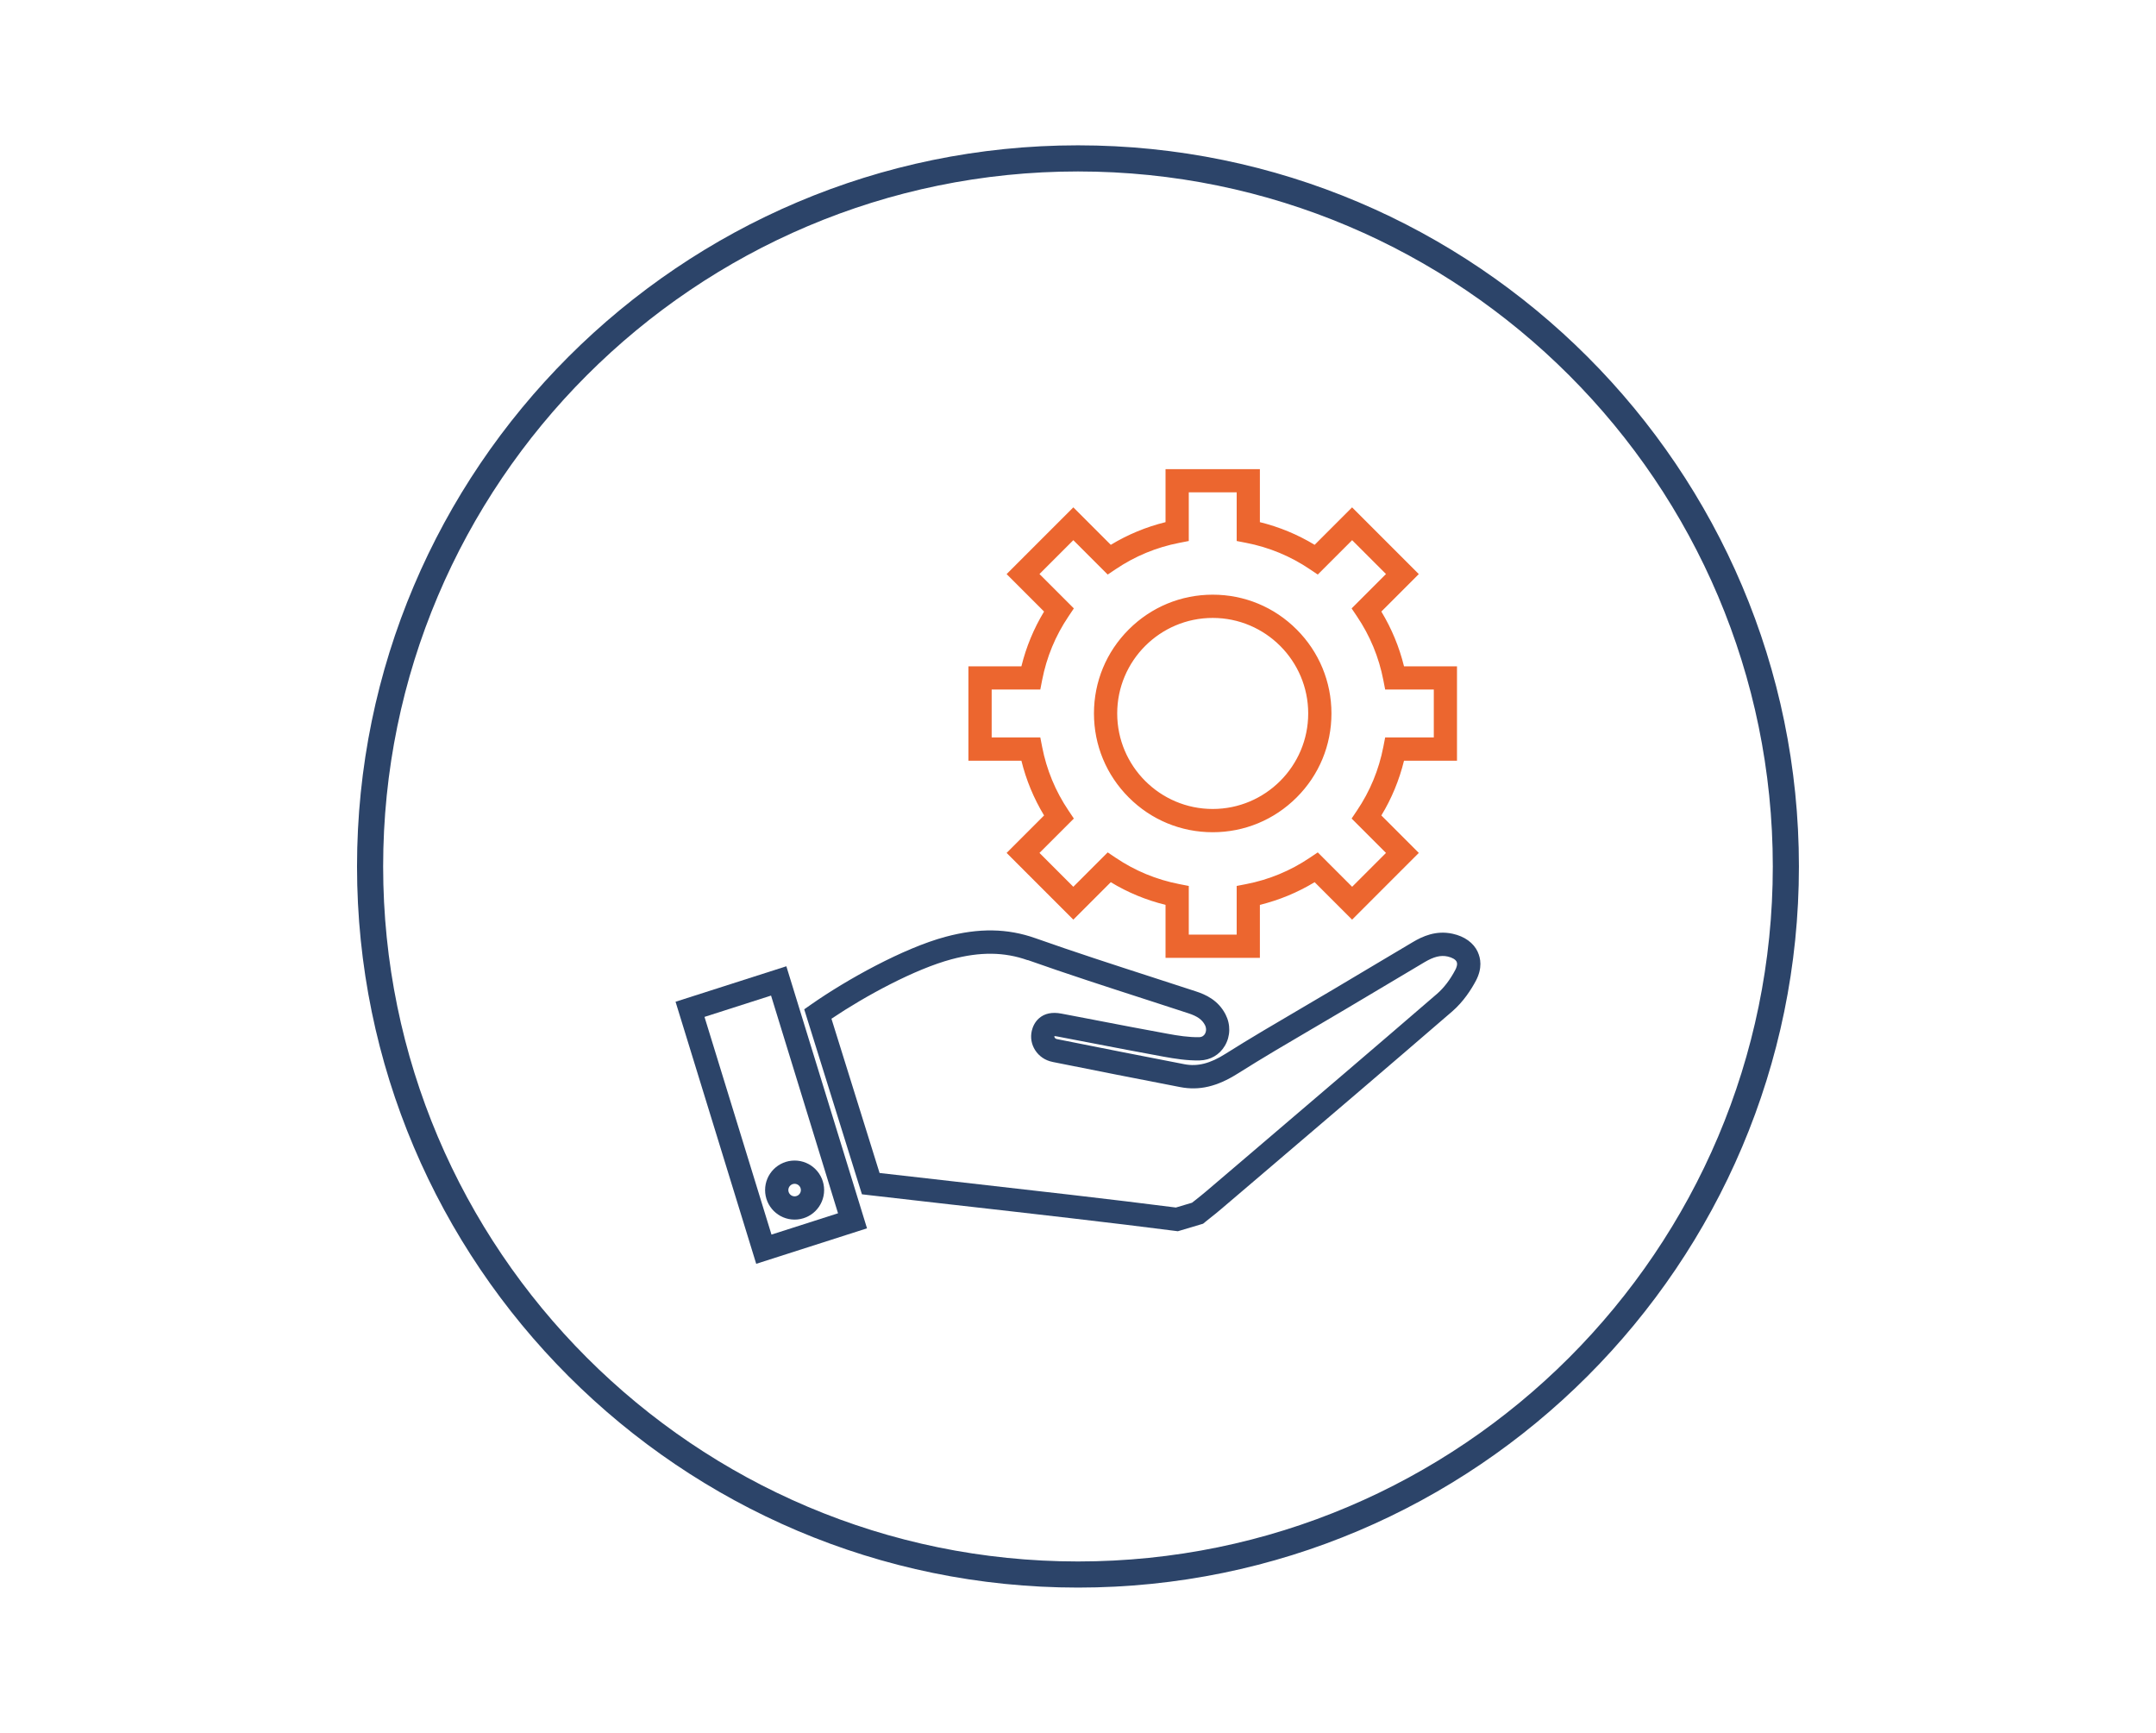
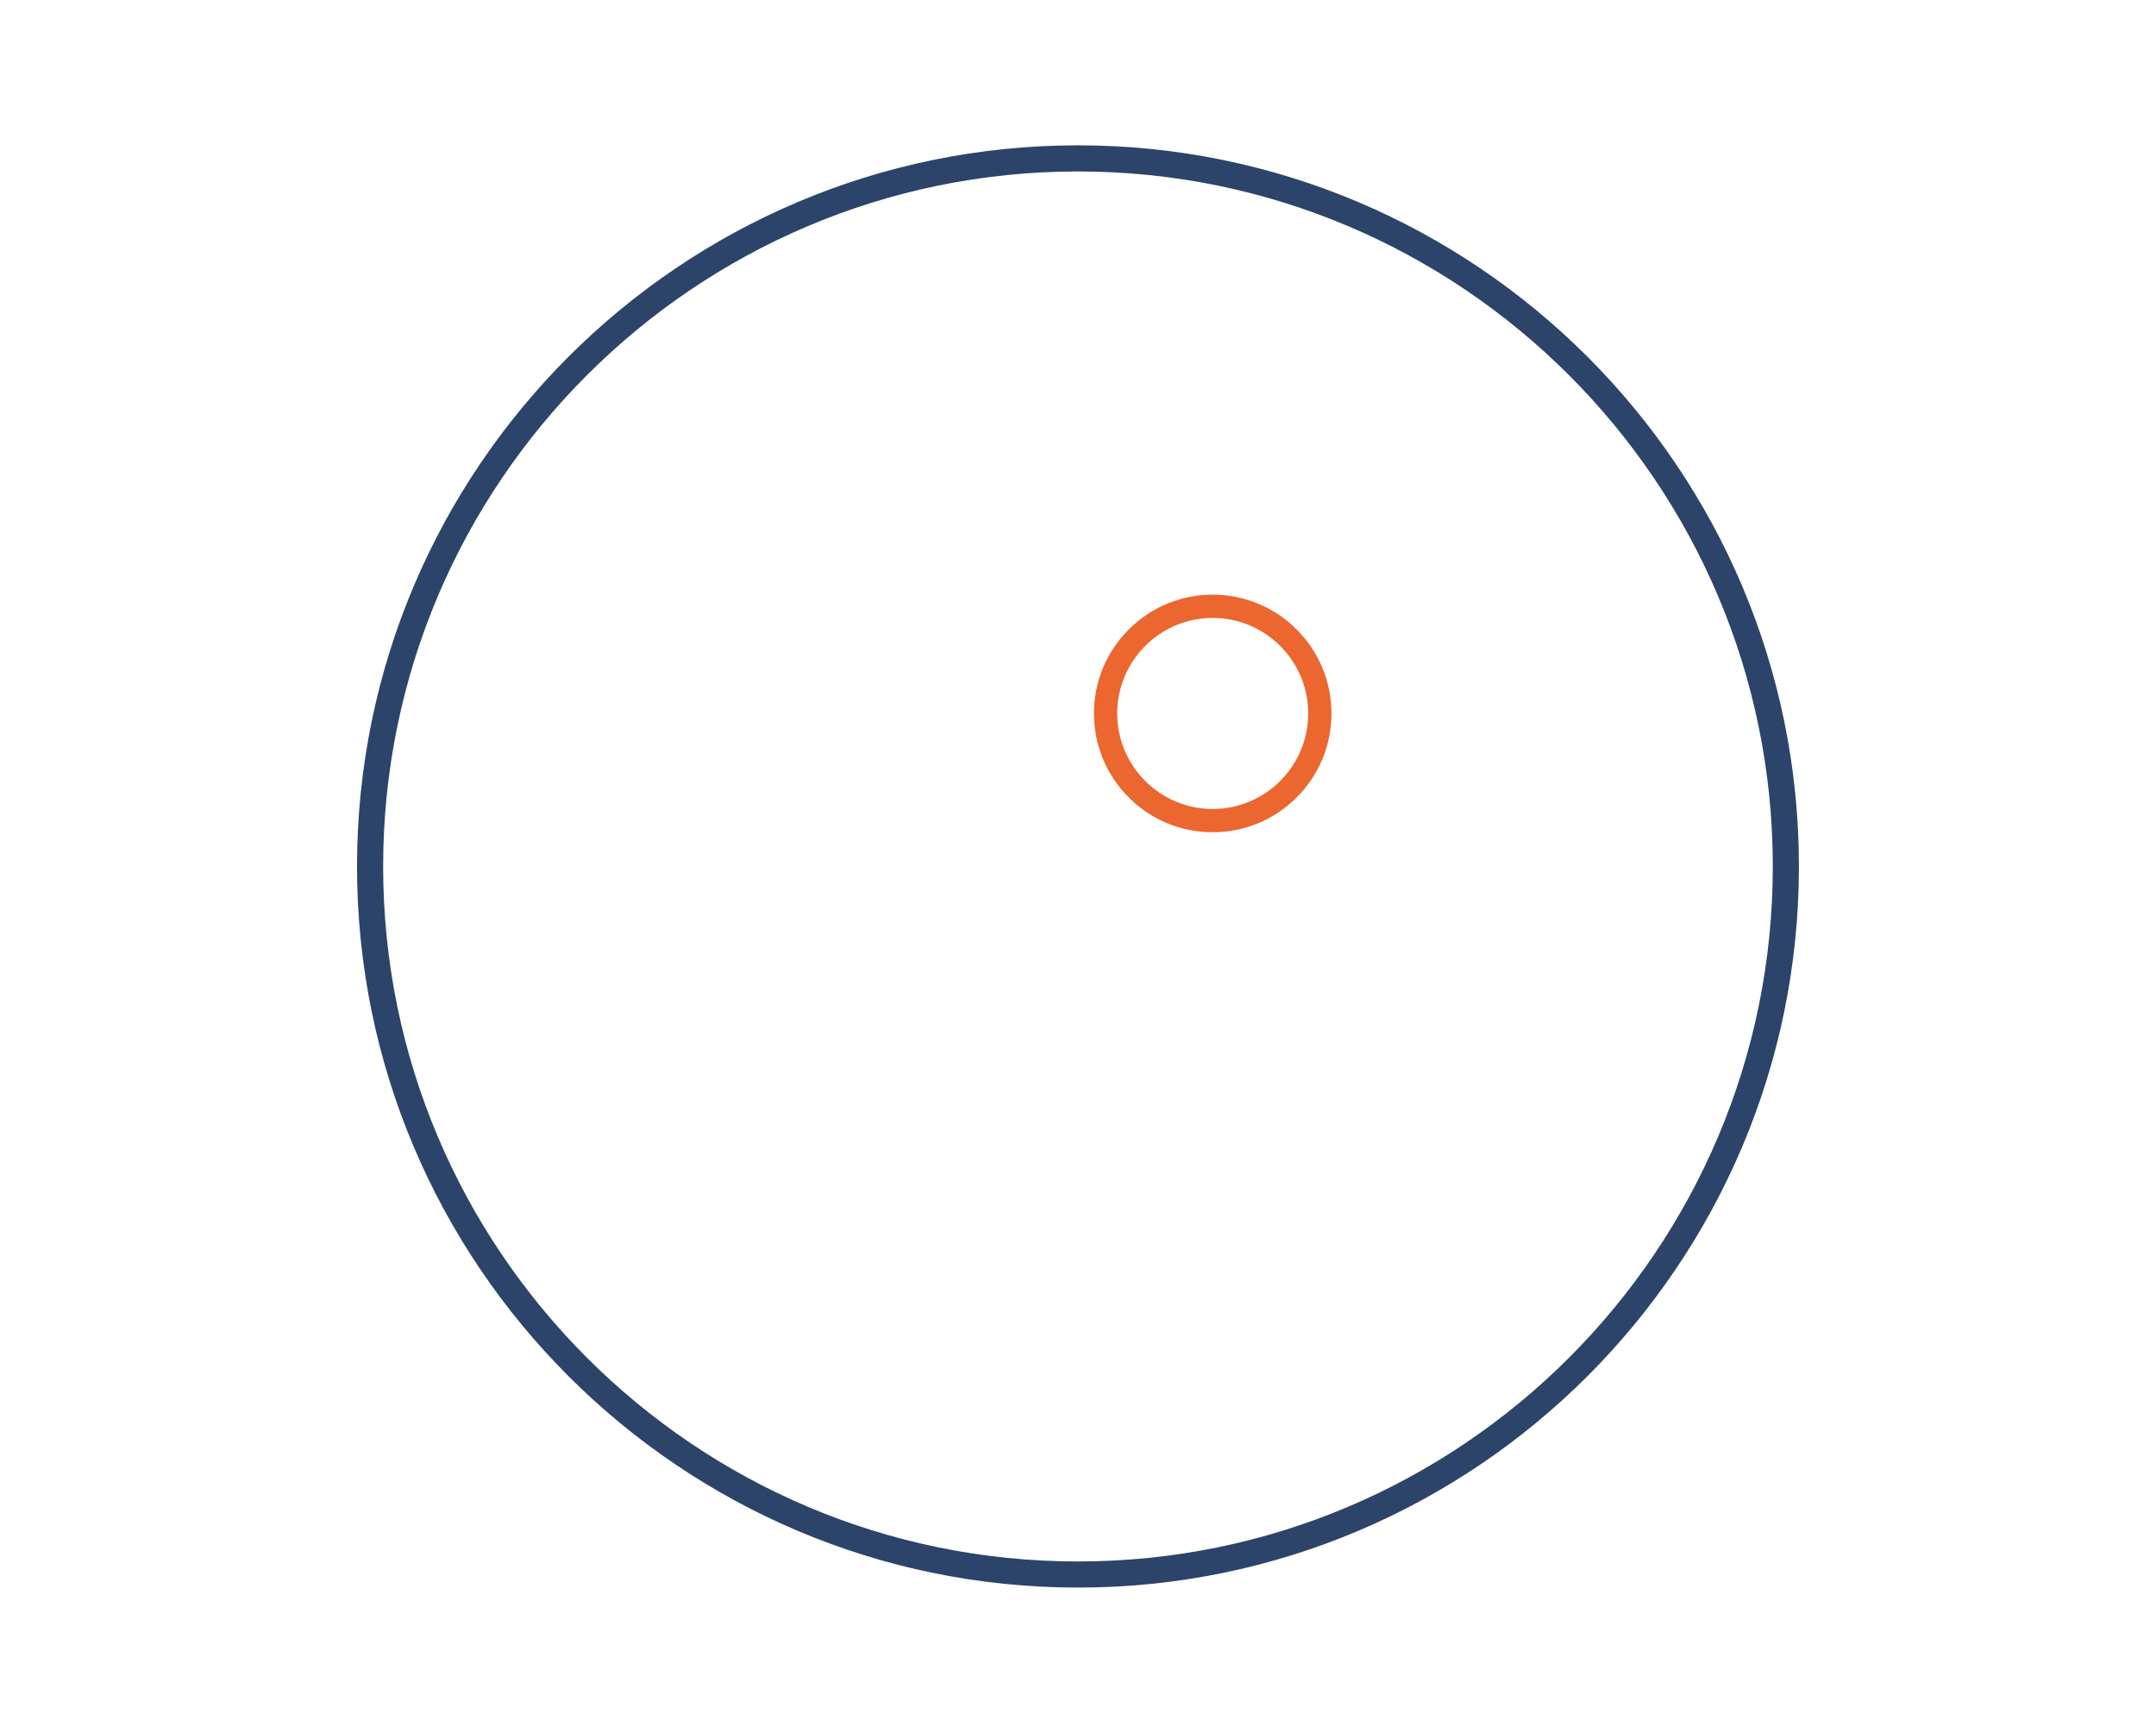
<svg xmlns="http://www.w3.org/2000/svg" version="1.1" viewBox="0 0 412.69 331.62">
  <defs>
    <style>
      .cls-1 {
        fill: #ec662f;
      }

      .cls-2 {
        fill: #2c4469;
      }
    </style>
  </defs>
  <g>
    <g id="Layer_1">
      <g>
        <g>
          <g>
            <path class="cls-1" d="M232.13,158.45c5.85,0,11.36-2.28,15.5-6.42,4.14-4.14,6.42-9.64,6.42-15.5s-2.28-11.36-6.42-15.5c-4.14-4.14-9.64-6.42-15.5-6.42s-11.36,2.28-15.5,6.42c-4.14,4.14-6.42,9.64-6.42,15.5s2.28,11.36,6.42,15.5c4.14,4.14,9.64,6.42,15.5,6.42ZM213.04,136.53c0-10.53,8.57-19.1,19.1-19.1s19.1,8.57,19.1,19.1-8.57,19.1-19.1,19.1-19.1-8.57-19.1-19.1Z" />
            <path class="cls-1" d="M232.13,159.26c-6.07,0-11.78-2.36-16.07-6.66-4.29-4.29-6.66-10-6.66-16.07s2.36-11.78,6.66-16.07c4.29-4.29,10-6.66,16.07-6.66s11.78,2.36,16.07,6.66c4.29,4.29,6.66,10,6.66,16.07s-2.36,11.78-6.66,16.07c-4.29,4.29-10,6.66-16.07,6.66ZM232.13,115.43c-5.64,0-10.94,2.2-14.92,6.18-3.99,3.99-6.18,9.29-6.18,14.92s2.2,10.94,6.18,14.92c3.99,3.99,9.28,6.18,14.92,6.18s10.94-2.2,14.92-6.18c3.99-3.99,6.18-9.28,6.18-14.92s-2.2-10.94-6.18-14.92c-3.99-3.99-9.29-6.18-14.92-6.18ZM232.13,156.44c-10.98,0-19.91-8.93-19.91-19.91s8.93-19.91,19.91-19.91,19.91,8.93,19.91,19.91-8.93,19.91-19.91,19.91ZM232.13,118.25c-10.08,0-18.28,8.2-18.28,18.28s8.2,18.28,18.28,18.28,18.28-8.2,18.28-18.28-8.2-18.28-18.28-18.28Z" />
          </g>
          <g>
-             <path class="cls-1" d="M200.87,156.17l-7.05,7.05,11.62,11.62,7.05-7.05c3.52,2.22,7.36,3.81,11.42,4.73v9.97h16.44v-9.97c4.06-.92,7.9-2.51,11.42-4.73l7.05,7.05,11.62-11.62-7.05-7.05c2.22-3.52,3.81-7.36,4.73-11.42h9.97v-16.44h-9.97c-.92-4.06-2.51-7.9-4.73-11.42l7.05-7.05-11.62-11.62-7.05,7.05c-3.52-2.22-7.36-3.8-11.42-4.73v-9.97h-16.44v9.97c-4.06.92-7.9,2.51-11.42,4.73l-7.05-7.05-11.62,11.62,7.05,7.05c-2.22,3.52-3.8,7.36-4.73,11.42h-9.97v16.44h9.97c.92,4.06,2.51,7.9,4.73,11.42ZM198.45,131.13l.22-1.14c.87-4.5,2.61-8.7,5.17-12.5l.65-.96-6.68-6.68,7.63-7.63,6.68,6.68.96-.65c3.79-2.56,8-4.3,12.5-5.17l1.14-.22v-9.46h10.8v9.46l1.14.22c4.5.87,8.7,2.61,12.5,5.17l.96.65,6.68-6.68,7.63,7.63-6.68,6.68.65.96c2.56,3.79,4.3,8,5.17,12.5l.22,1.14h9.46v10.8h-9.46l-.22,1.14c-.87,4.5-2.61,8.7-5.17,12.5l-.65.96,6.68,6.68-7.63,7.63-6.68-6.68-.96.65c-3.79,2.56-8,4.3-12.5,5.17l-1.14.22v9.46h-10.8v-9.46l-1.14-.22c-4.5-.87-8.7-2.61-12.5-5.17l-.96-.65-6.68,6.68-7.63-7.63,6.68-6.68-.65-.96c-2.56-3.79-4.3-8-5.17-12.5l-.22-1.14h-9.46v-10.8h9.46Z" />
-             <path class="cls-1" d="M241.16,183.3h-18.06v-10.14c-3.7-.91-7.23-2.36-10.48-4.34l-7.17,7.17-12.77-12.77,7.17-7.17c-1.97-3.26-3.43-6.78-4.34-10.48h-10.14v-18.06h10.14c.91-3.7,2.37-7.23,4.34-10.48l-7.17-7.17,12.77-12.77,7.17,7.17c3.26-1.97,6.78-3.43,10.48-4.34v-10.14h18.06v10.14c3.7.91,7.23,2.37,10.48,4.34l7.17-7.17,12.77,12.77-7.17,7.17c1.97,3.26,3.43,6.78,4.34,10.48h10.14v18.06h-10.14c-.91,3.7-2.36,7.23-4.34,10.48l7.17,7.17-12.77,12.77-7.17-7.17c-3.26,1.97-6.78,3.43-10.48,4.34v10.14ZM224.72,181.67h14.81v-9.81l.63-.14c3.97-.9,7.73-2.45,11.16-4.62l.55-.35,6.93,6.93,10.47-10.47-6.93-6.93.35-.55c2.17-3.44,3.72-7.2,4.62-11.16l.14-.63h9.81v-14.81h-9.81l-.14-.63c-.9-3.97-2.45-7.73-4.62-11.16l-.35-.55,6.93-6.93-10.47-10.47-6.93,6.93-.55-.35c-3.44-2.17-7.2-3.72-11.16-4.62l-.63-.14v-9.81h-14.81v9.81l-.63.14c-3.97.9-7.73,2.46-11.16,4.62l-.55.35-6.93-6.93-10.47,10.47,6.93,6.93-.35.55c-2.17,3.44-3.72,7.2-4.62,11.16l-.14.63h-9.81v14.81h9.81l.14.63c.9,3.97,2.46,7.73,4.62,11.16l.35.55-6.93,6.93,10.47,10.47,6.93-6.93.55.35c3.44,2.17,7.2,3.72,11.16,4.62l.63.14v9.81ZM238.34,180.48h-12.42v-9.6l-.48-.09c-4.61-.89-8.91-2.68-12.8-5.3l-.41-.28-6.79,6.79-8.78-8.78,6.79-6.79-.28-.41c-2.62-3.88-4.4-8.19-5.3-12.8l-.09-.48h-9.6v-12.42h9.6l.09-.48c.89-4.61,2.68-8.91,5.3-12.8l.28-.41-6.79-6.79,8.78-8.78,6.79,6.79.41-.28c3.88-2.62,8.19-4.4,12.8-5.3l.48-.09v-9.6h12.42v9.6l.48.09c4.61.89,8.91,2.68,12.8,5.3l.41.28,6.78-6.79,8.78,8.78-6.79,6.79.28.41c2.62,3.88,4.4,8.19,5.3,12.8l.09.48h9.6v12.42h-9.6l-.09.48c-.89,4.61-2.68,8.91-5.3,12.8l-.28.41,6.79,6.79-8.78,8.78-6.78-6.79-.41.28c-3.89,2.62-8.19,4.4-12.8,5.3l-.48.09v9.6ZM227.55,178.85h9.17v-9.31l1.8-.35c4.39-.85,8.49-2.55,12.2-5.05l1.52-1.02,6.58,6.58,6.48-6.48-6.58-6.58,1.02-1.52c2.5-3.7,4.2-7.81,5.05-12.2l.35-1.8h9.31v-9.17h-9.31l-.35-1.8c-.85-4.39-2.55-8.5-5.05-12.2l-1.02-1.52,6.58-6.58-6.48-6.48-6.58,6.58-1.52-1.02c-3.7-2.5-7.81-4.2-12.2-5.05l-1.8-.35v-9.31h-9.17v9.31l-1.8.35c-4.39.85-8.49,2.55-12.2,5.05l-1.52,1.02-6.58-6.58-6.48,6.48,6.58,6.58-1.02,1.52c-2.5,3.7-4.2,7.81-5.05,12.2l-.35,1.8h-9.31v9.17h9.31l.35,1.8c.85,4.39,2.55,8.49,5.05,12.2l1.02,1.52-6.58,6.58,6.48,6.48,6.58-6.58,1.52,1.02c3.7,2.5,7.81,4.2,12.2,5.05l1.8.35v9.31Z" />
-           </g>
+             </g>
          <g>
-             <path class="cls-2" d="M282.87,182.17c-.81-1.74-2.52-2.98-4.81-3.48-3.19-.7-5.77.49-7.65,1.61l-6.19,3.68c-2.98,1.78-6.05,3.6-9.07,5.4-2.03,1.21-4.11,2.42-6.16,3.63-4.76,2.79-9.68,5.67-14.44,8.67-2.92,1.85-5.33,2.45-7.81,1.98-8.09-1.56-16.31-3.19-24.27-4.78l-.15-.03c-.19-.04-.34-.13-.43-.28-.04-.07-.09-.17-.06-.29.1,0,.26.01.51.06,2.07.39,4.17.8,6.21,1.19l.31.06c4.55.88,9.26,1.78,13.91,2.63,2.06.37,4.46.77,6.88.71,2.03-.05,3.79-1.07,4.81-2.81,1.08-1.83,1.12-4.07.12-6.01-1.41-2.72-3.8-3.79-5.72-4.41-2.65-.87-5.33-1.74-7.94-2.58l-.15-.05c-7.43-2.4-15.11-4.89-22.58-7.53-5.35-1.89-10.81-1.98-17.19-.27-8.07,2.16-18.99,8.23-25.73,12.95l-1.33.93,10.83,34.71.22.69,1.43.17c4.71.55,10.08,1.15,15.76,1.8l.37.04c14.32,1.62,30.55,3.46,42.44,5l.47.06,4.83-1.44.34-.28c.31-.25.62-.5.96-.77.71-.56,1.44-1.14,2.15-1.75l8.44-7.19c11.74-10.01,23.88-20.35,35.8-30.64,2.17-1.88,3.66-4.23,4.53-5.87,1.28-2.43.9-4.33.35-5.5ZM196.72,183.72c7.54,2.67,15.25,5.16,22.7,7.57l.13.04c2.6.84,5.29,1.71,7.93,2.58,1.71.56,2.62,1.21,3.16,2.24.29.57.29,1.2,0,1.7-.16.28-.49.61-1.09.63-1.99.04-4.14-.3-5.98-.64-4.62-.84-9.32-1.74-13.87-2.62l-.09-.02c-2-.39-4.26-.82-6.44-1.23-1.78-.34-3.22-.04-4.28.89-.86.75-1.23,1.72-1.39,2.4-.3,1.28-.07,2.6.65,3.72.75,1.16,1.92,1.95,3.3,2.23l.13.03c7.96,1.59,16.2,3.23,24.31,4.79,3.67.71,7.07-.09,11.02-2.58,4.71-2.97,9.6-5.84,14.33-8.61l.21-.12c1.96-1.15,3.98-2.33,5.96-3.51,3.23-1.92,6.52-3.88,9.7-5.77l5.56-3.31c1.77-1.05,3.09-1.38,4.42-1.09.89.2,1.52.57,1.73,1.01.23.5-.06,1.19-.26,1.56-.98,1.87-2.19,3.45-3.5,4.58-11.87,10.24-23.98,20.56-35.69,30.55l-8.53,7.27c-.66.56-1.35,1.11-2.02,1.64l-.65.51-3.09.92c-11.91-1.53-27.96-3.35-42.12-4.95l-.34-.04c-4.86-.55-9.86-1.12-14.26-1.62l-9.21-29.52c6.51-4.38,15.99-9.51,22.99-11.38,5.47-1.46,10.09-1.41,14.55.17ZM201.76,202.43h0s0,0,0,0h0Z" />
-             <path class="cls-2" d="M129.31,191.7l15.44,50.15,21.21-6.79-15.44-50.15-21.21,6.79ZM147.67,236.25l-12.82-41.65,12.74-4.08,12.82,41.66-12.74,4.08Z" />
-             <path class="cls-2" d="M152.1,233.39c3.12,0,5.65-2.53,5.65-5.65s-2.53-5.65-5.65-5.65-5.65,2.53-5.65,5.65,2.53,5.65,5.65,5.65ZM152.1,228.94c-.66,0-1.2-.54-1.2-1.2s.54-1.2,1.2-1.2,1.2.54,1.2,1.2-.54,1.2-1.2,1.2Z" />
-           </g>
+             </g>
        </g>
        <path class="cls-2" d="M206.34,303.81c-76.09,0-138-61.91-138-138S130.25,27.81,206.34,27.81s138,61.91,138,138-61.91,138-138,138ZM206.34,32.81c-73.34,0-133,59.66-133,133s59.66,133,133,133,133-59.66,133-133S279.68,32.81,206.34,32.81Z" />
      </g>
    </g>
  </g>
</svg>